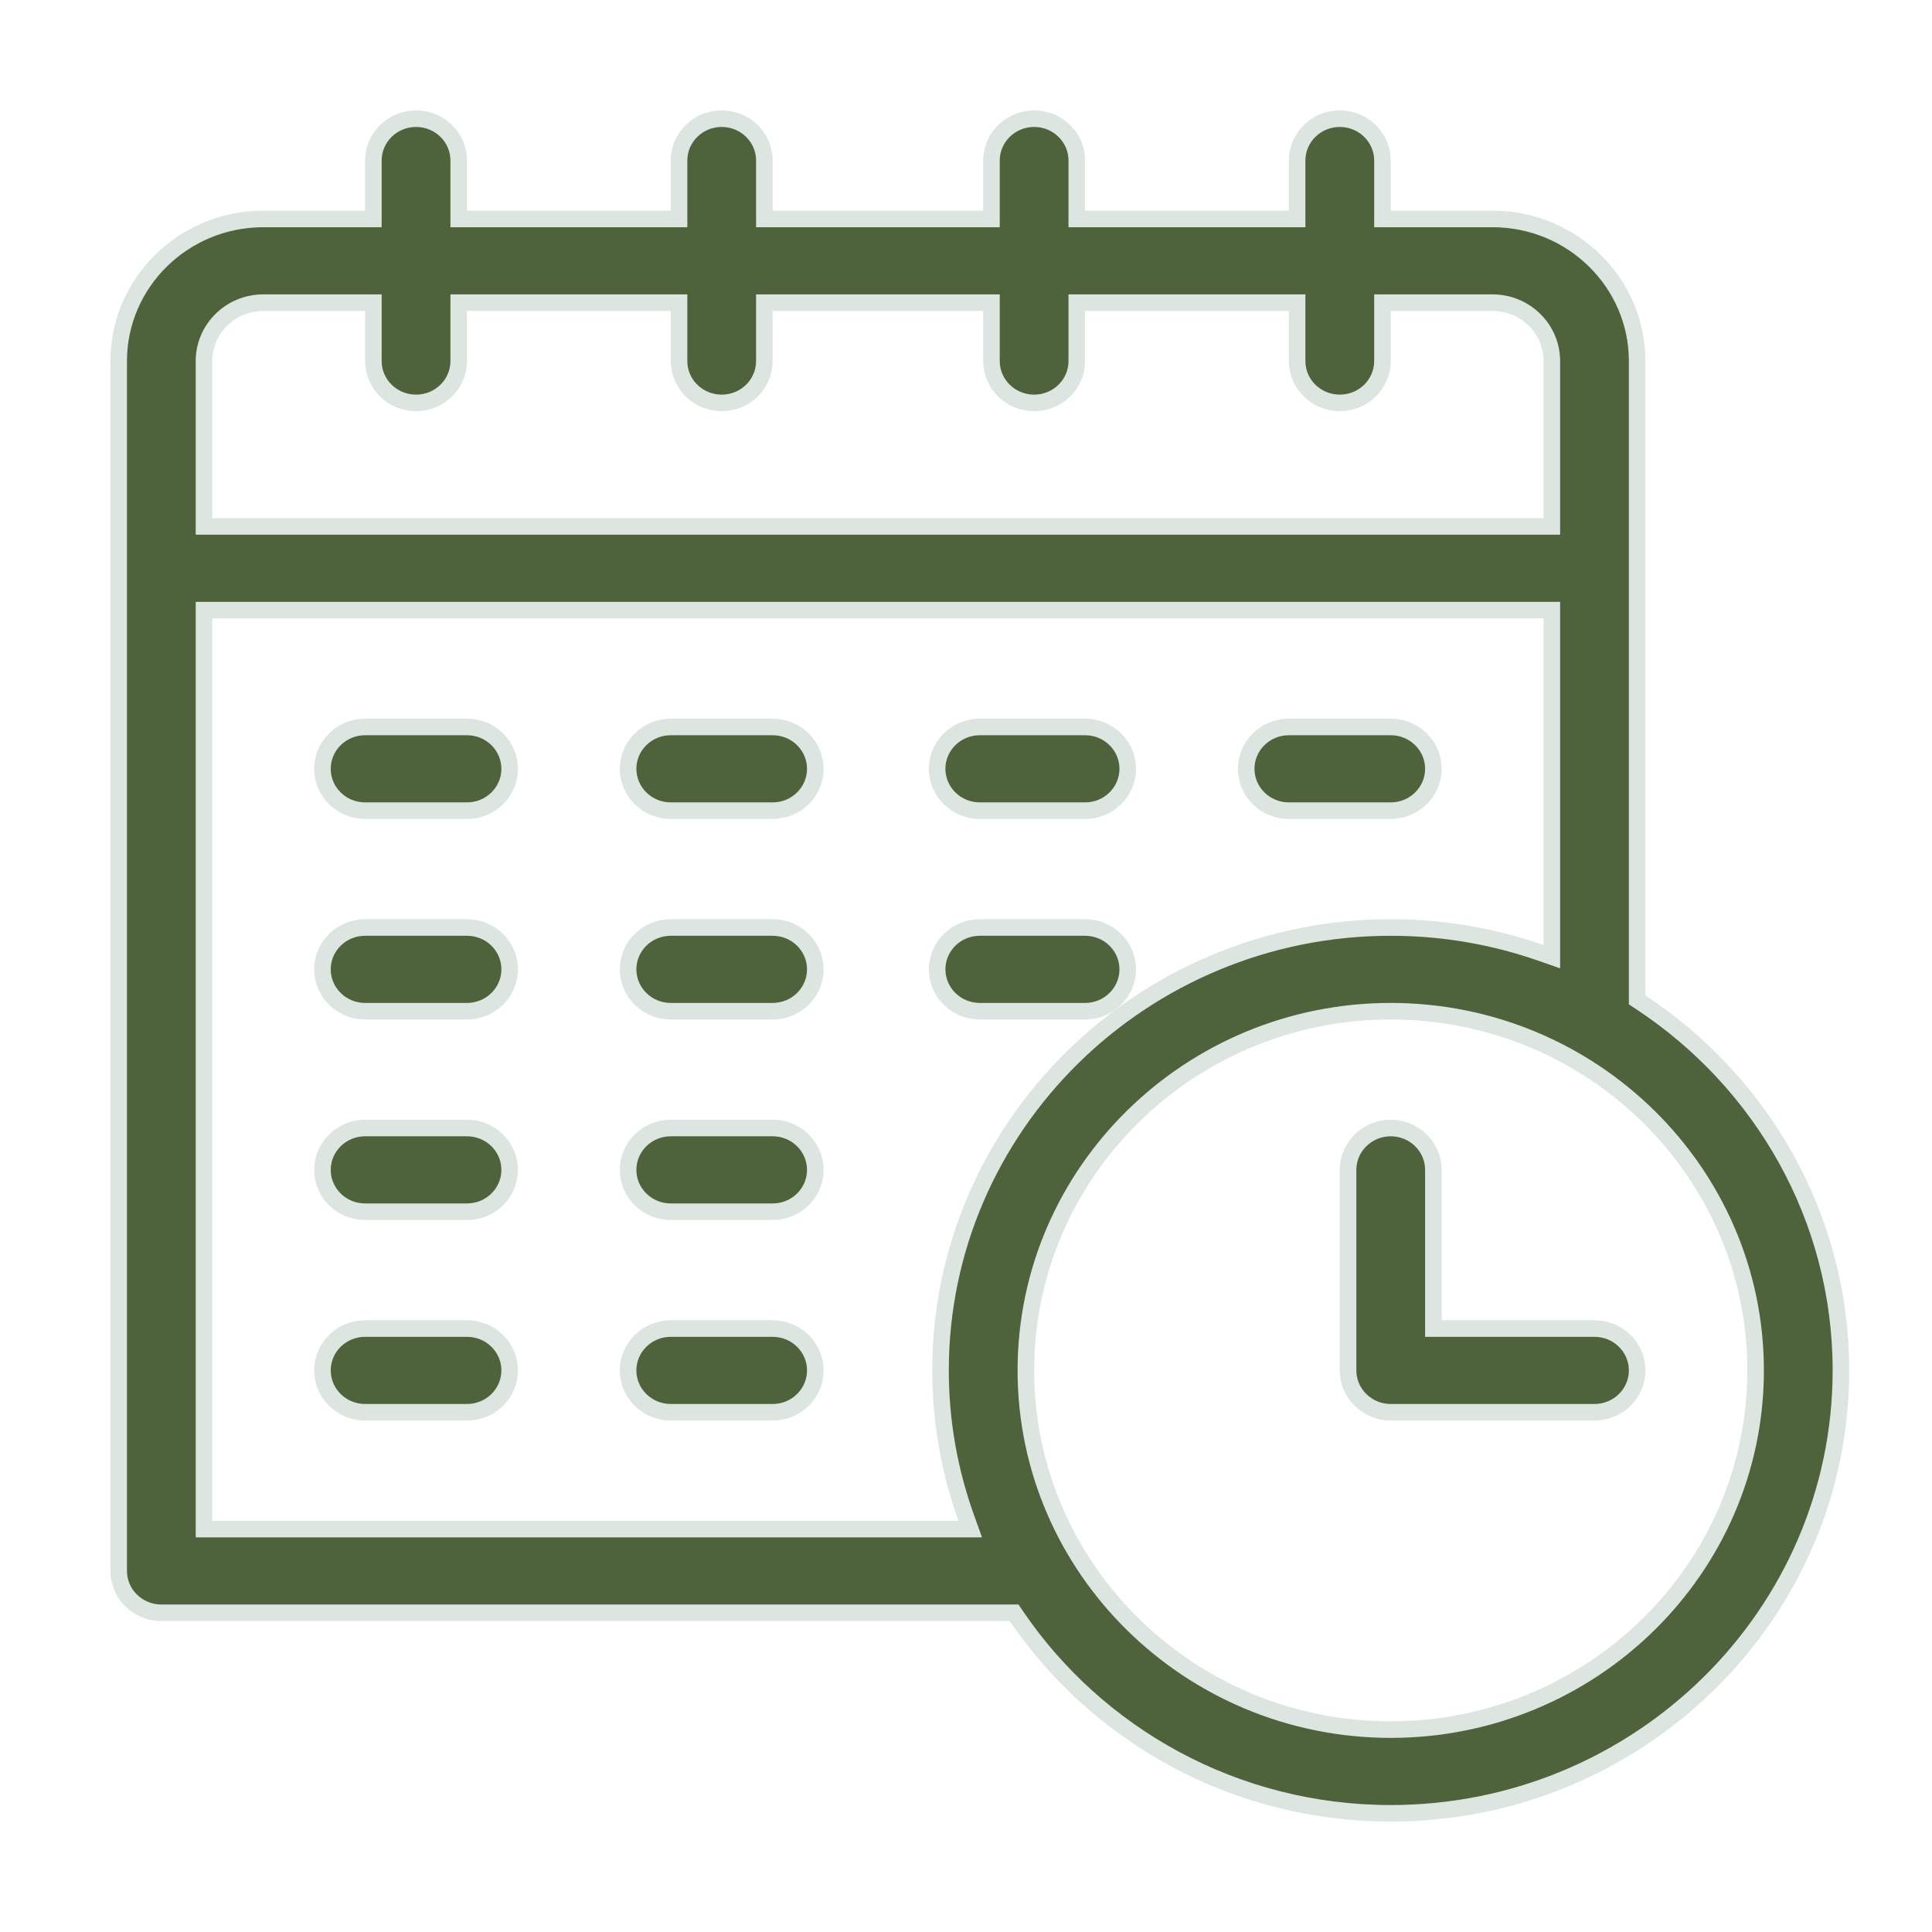
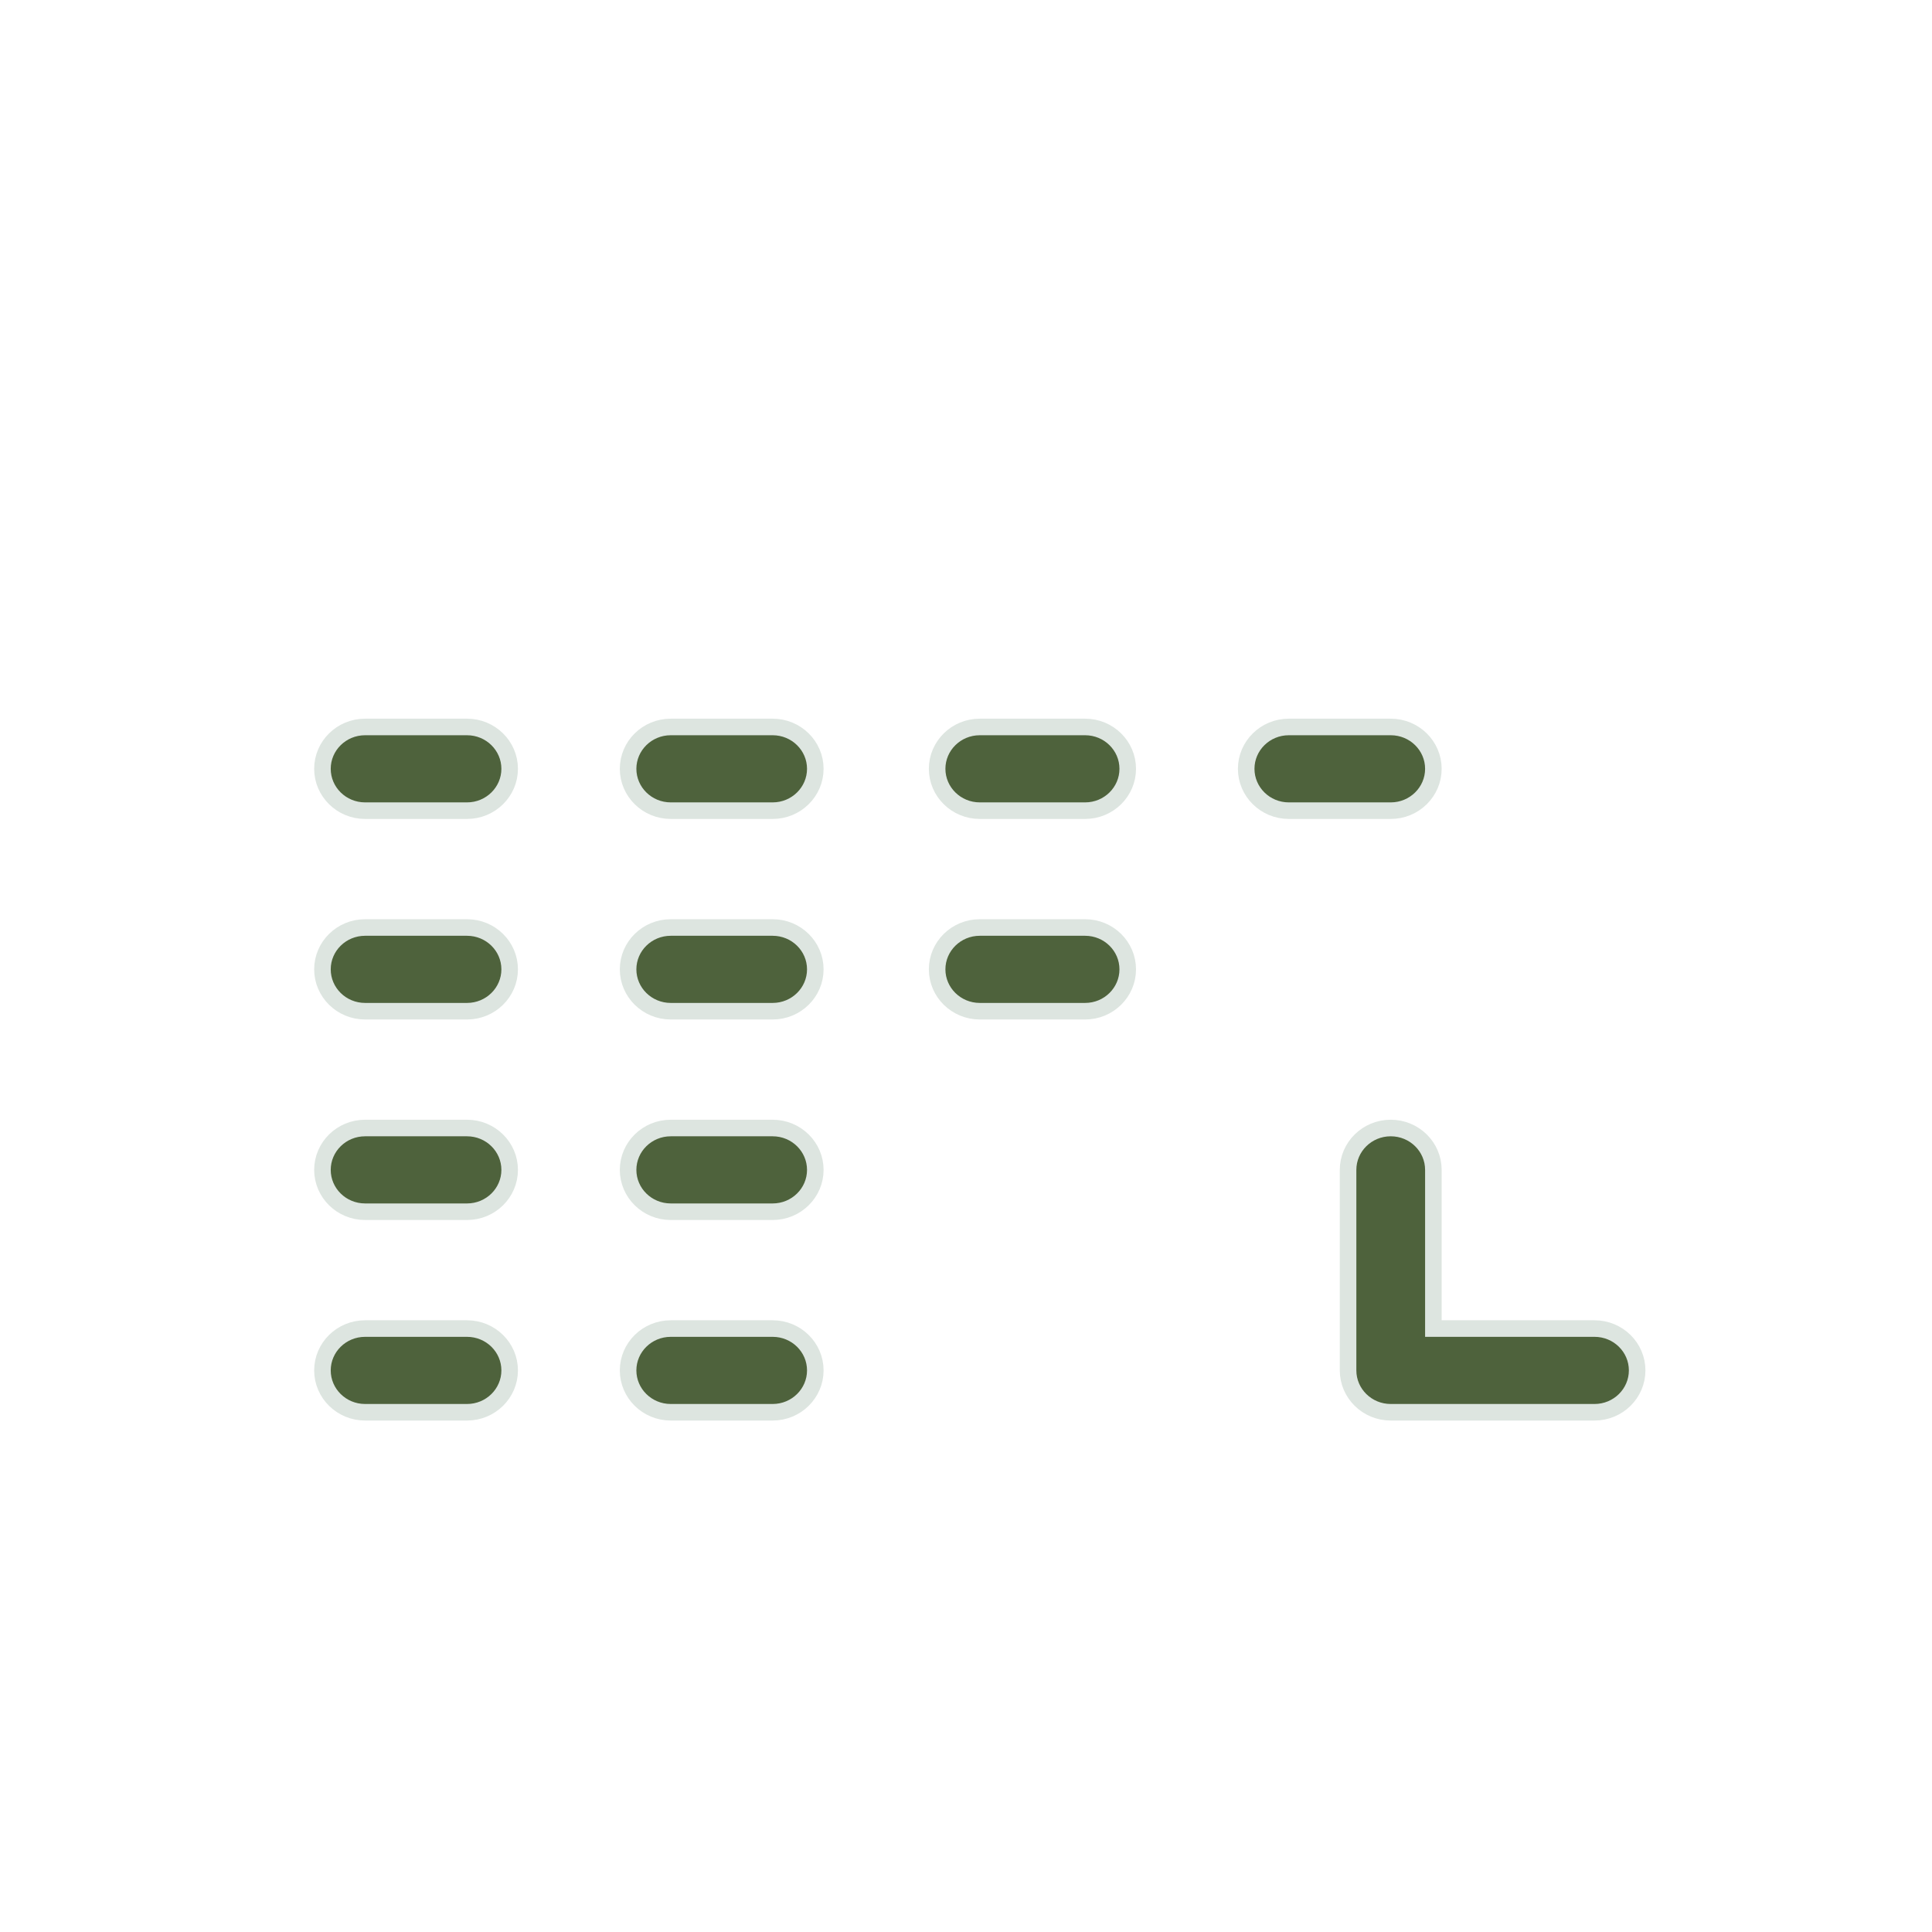
<svg xmlns="http://www.w3.org/2000/svg" width="70" height="70" viewBox="0 0 70 70" fill="none">
  <g clip-path="url(#clip0_550_854)">
    <path d="M13.229 26.339H16.92C17.778 26.339 18.466 27.023 18.466 27.855C18.466 28.688 17.778 29.372 16.92 29.372H13.229C12.37 29.372 11.683 28.688 11.683 27.855C11.683 27.023 12.37 26.339 13.229 26.339Z" fill="#4E623C" stroke="#DDE5E0" stroke-width="0.6" />
    <path d="M24.303 26.339H27.994C28.852 26.339 29.54 27.023 29.54 27.855C29.54 28.688 28.852 29.372 27.994 29.372H24.303C23.445 29.372 22.757 28.688 22.757 27.855C22.757 27.023 23.445 26.339 24.303 26.339Z" fill="#4E623C" stroke="#DDE5E0" stroke-width="0.6" />
    <path d="M35.5 26.339H39.315C40.173 26.339 40.86 27.023 40.86 27.855C40.86 28.688 40.173 29.372 39.315 29.372H35.5C34.642 29.372 33.954 28.688 33.954 27.855C33.954 27.023 34.642 26.339 35.5 26.339Z" fill="#4E623C" stroke="#DDE5E0" stroke-width="0.6" />
    <path d="M46.697 26.339H50.389C51.247 26.339 51.934 27.023 51.934 27.855C51.934 28.688 51.247 29.372 50.389 29.372H46.697C45.839 29.372 45.152 28.688 45.152 27.855C45.152 27.023 45.839 26.339 46.697 26.339Z" fill="#4E623C" stroke="#DDE5E0" stroke-width="0.6" />
    <path d="M13.229 33.605H16.92C17.778 33.605 18.466 34.288 18.466 35.121C18.466 35.954 17.778 36.638 16.92 36.638H13.229C12.37 36.638 11.683 35.954 11.683 35.121C11.683 34.288 12.37 33.605 13.229 33.605Z" fill="#4E623C" stroke="#DDE5E0" stroke-width="0.6" />
    <path d="M24.303 33.605H27.994C28.852 33.605 29.54 34.288 29.54 35.121C29.54 35.954 28.852 36.638 27.994 36.638H24.303C23.445 36.638 22.757 35.954 22.757 35.121C22.757 34.288 23.445 33.605 24.303 33.605Z" fill="#4E623C" stroke="#DDE5E0" stroke-width="0.6" />
    <path d="M35.5 33.605H39.315C40.173 33.605 40.86 34.288 40.86 35.121C40.86 35.954 40.173 36.638 39.315 36.638H35.5C34.642 36.638 33.954 35.954 33.954 35.121C33.954 34.288 34.642 33.605 35.5 33.605Z" fill="#4E623C" stroke="#DDE5E0" stroke-width="0.6" />
    <path d="M13.229 40.87H16.92C17.778 40.87 18.466 41.554 18.466 42.387C18.466 43.22 17.778 43.903 16.92 43.903H13.229C12.37 43.903 11.683 43.22 11.683 42.387C11.683 41.554 12.37 40.87 13.229 40.87Z" fill="#4E623C" stroke="#DDE5E0" stroke-width="0.6" />
    <path d="M24.303 40.87H27.994C28.852 40.87 29.54 41.554 29.54 42.387C29.54 43.22 28.852 43.903 27.994 43.903H24.303C23.445 43.903 22.757 43.22 22.757 42.387C22.757 41.554 23.445 40.87 24.303 40.87Z" fill="#4E623C" stroke="#DDE5E0" stroke-width="0.6" />
    <path d="M13.229 48.136H16.92C17.778 48.136 18.466 48.819 18.466 49.652C18.466 50.485 17.778 51.169 16.92 51.169H13.229C12.37 51.169 11.683 50.485 11.683 49.652C11.683 48.819 12.37 48.136 13.229 48.136Z" fill="#4E623C" stroke="#DDE5E0" stroke-width="0.6" />
    <path d="M24.303 48.136H27.994C28.852 48.136 29.54 48.819 29.54 49.652C29.54 50.485 28.852 51.169 27.994 51.169H24.303C23.445 51.169 22.757 50.485 22.757 49.652C22.757 48.819 23.445 48.136 24.303 48.136Z" fill="#4E623C" stroke="#DDE5E0" stroke-width="0.6" />
    <path d="M51.934 47.836V48.136H52.234H57.772C58.63 48.136 59.317 48.819 59.317 49.652C59.317 50.485 58.63 51.169 57.772 51.169H50.389C49.531 51.169 48.843 50.485 48.843 49.652V42.387C48.843 41.554 49.531 40.87 50.389 40.87C51.247 40.87 51.934 41.554 51.934 42.387V47.836Z" fill="#4E623C" stroke="#DDE5E0" stroke-width="0.6" />
-     <path d="M59.317 36.066V36.228L59.452 36.317C63.822 39.201 66.7 44.103 66.7 49.652C66.7 58.496 59.387 65.7 50.389 65.7C44.744 65.7 39.761 62.864 36.831 58.565L36.742 58.434H36.584H5.846C4.988 58.434 4.3 57.751 4.3 56.918V13.082C4.3 10.248 6.645 7.933 9.537 7.933H13.229H13.528V7.633V5.816C13.528 4.983 14.216 4.3 15.074 4.3C15.932 4.3 16.62 4.983 16.62 5.816V7.633V7.933H16.92H24.303H24.603V7.633V5.816C24.603 4.983 25.29 4.3 26.148 4.3C27.007 4.3 27.694 4.983 27.694 5.816V7.633V7.933H27.994H35.623H35.923V7.633V5.816C35.923 4.983 36.611 4.3 37.469 4.3C38.327 4.3 39.014 4.983 39.014 5.816V7.633V7.933H39.315H46.697H46.997V7.633V5.816C46.997 4.983 47.685 4.3 48.543 4.3C49.401 4.3 50.089 4.983 50.089 5.816V7.633V7.933H50.389H54.08C56.972 7.933 59.317 10.248 59.317 13.082V36.066ZM13.528 11.266V10.966H13.229H9.537C8.358 10.966 7.391 11.91 7.391 13.082V18.773V19.073H7.691H55.926H56.226V18.773V13.082C56.226 11.91 55.259 10.966 54.08 10.966H50.389H50.089V11.266V13.082C50.089 13.915 49.401 14.598 48.543 14.598C47.685 14.598 46.997 13.915 46.997 13.082V11.266V10.966H46.697H39.315H39.014V11.266V13.082C39.014 13.915 38.327 14.598 37.469 14.598C36.611 14.598 35.923 13.915 35.923 13.082V11.266V10.966H35.623H27.994H27.694V11.266V13.082C27.694 13.915 27.007 14.598 26.148 14.598C25.29 14.598 24.603 13.915 24.603 13.082V11.266V10.966H24.303H16.92H16.62V11.266V13.082C16.62 13.915 15.932 14.598 15.074 14.598C14.216 14.598 13.528 13.915 13.528 13.082V11.266ZM34.727 55.402H35.154L35.01 55C34.407 53.327 34.077 51.527 34.077 49.652C34.077 40.808 41.39 33.605 50.389 33.605C52.295 33.605 54.125 33.929 55.827 34.523L56.226 34.662V34.24V22.406V22.106H55.926H7.691H7.391V22.406V55.102V55.402H7.691H34.727ZM37.169 49.652C37.169 56.834 43.103 62.667 50.389 62.667C57.674 62.667 63.609 56.834 63.609 49.652C63.609 42.471 57.674 36.638 50.389 36.638C43.103 36.638 37.169 42.471 37.169 49.652Z" fill="#4E623C" stroke="#DDE5E0" stroke-width="0.6" />
  </g>
  <defs>
    <clipPath id="clip0_550_854">
      <rect width="63" height="62" fill="white" transform="translate(4 4)" />
    </clipPath>
  </defs>
</svg>